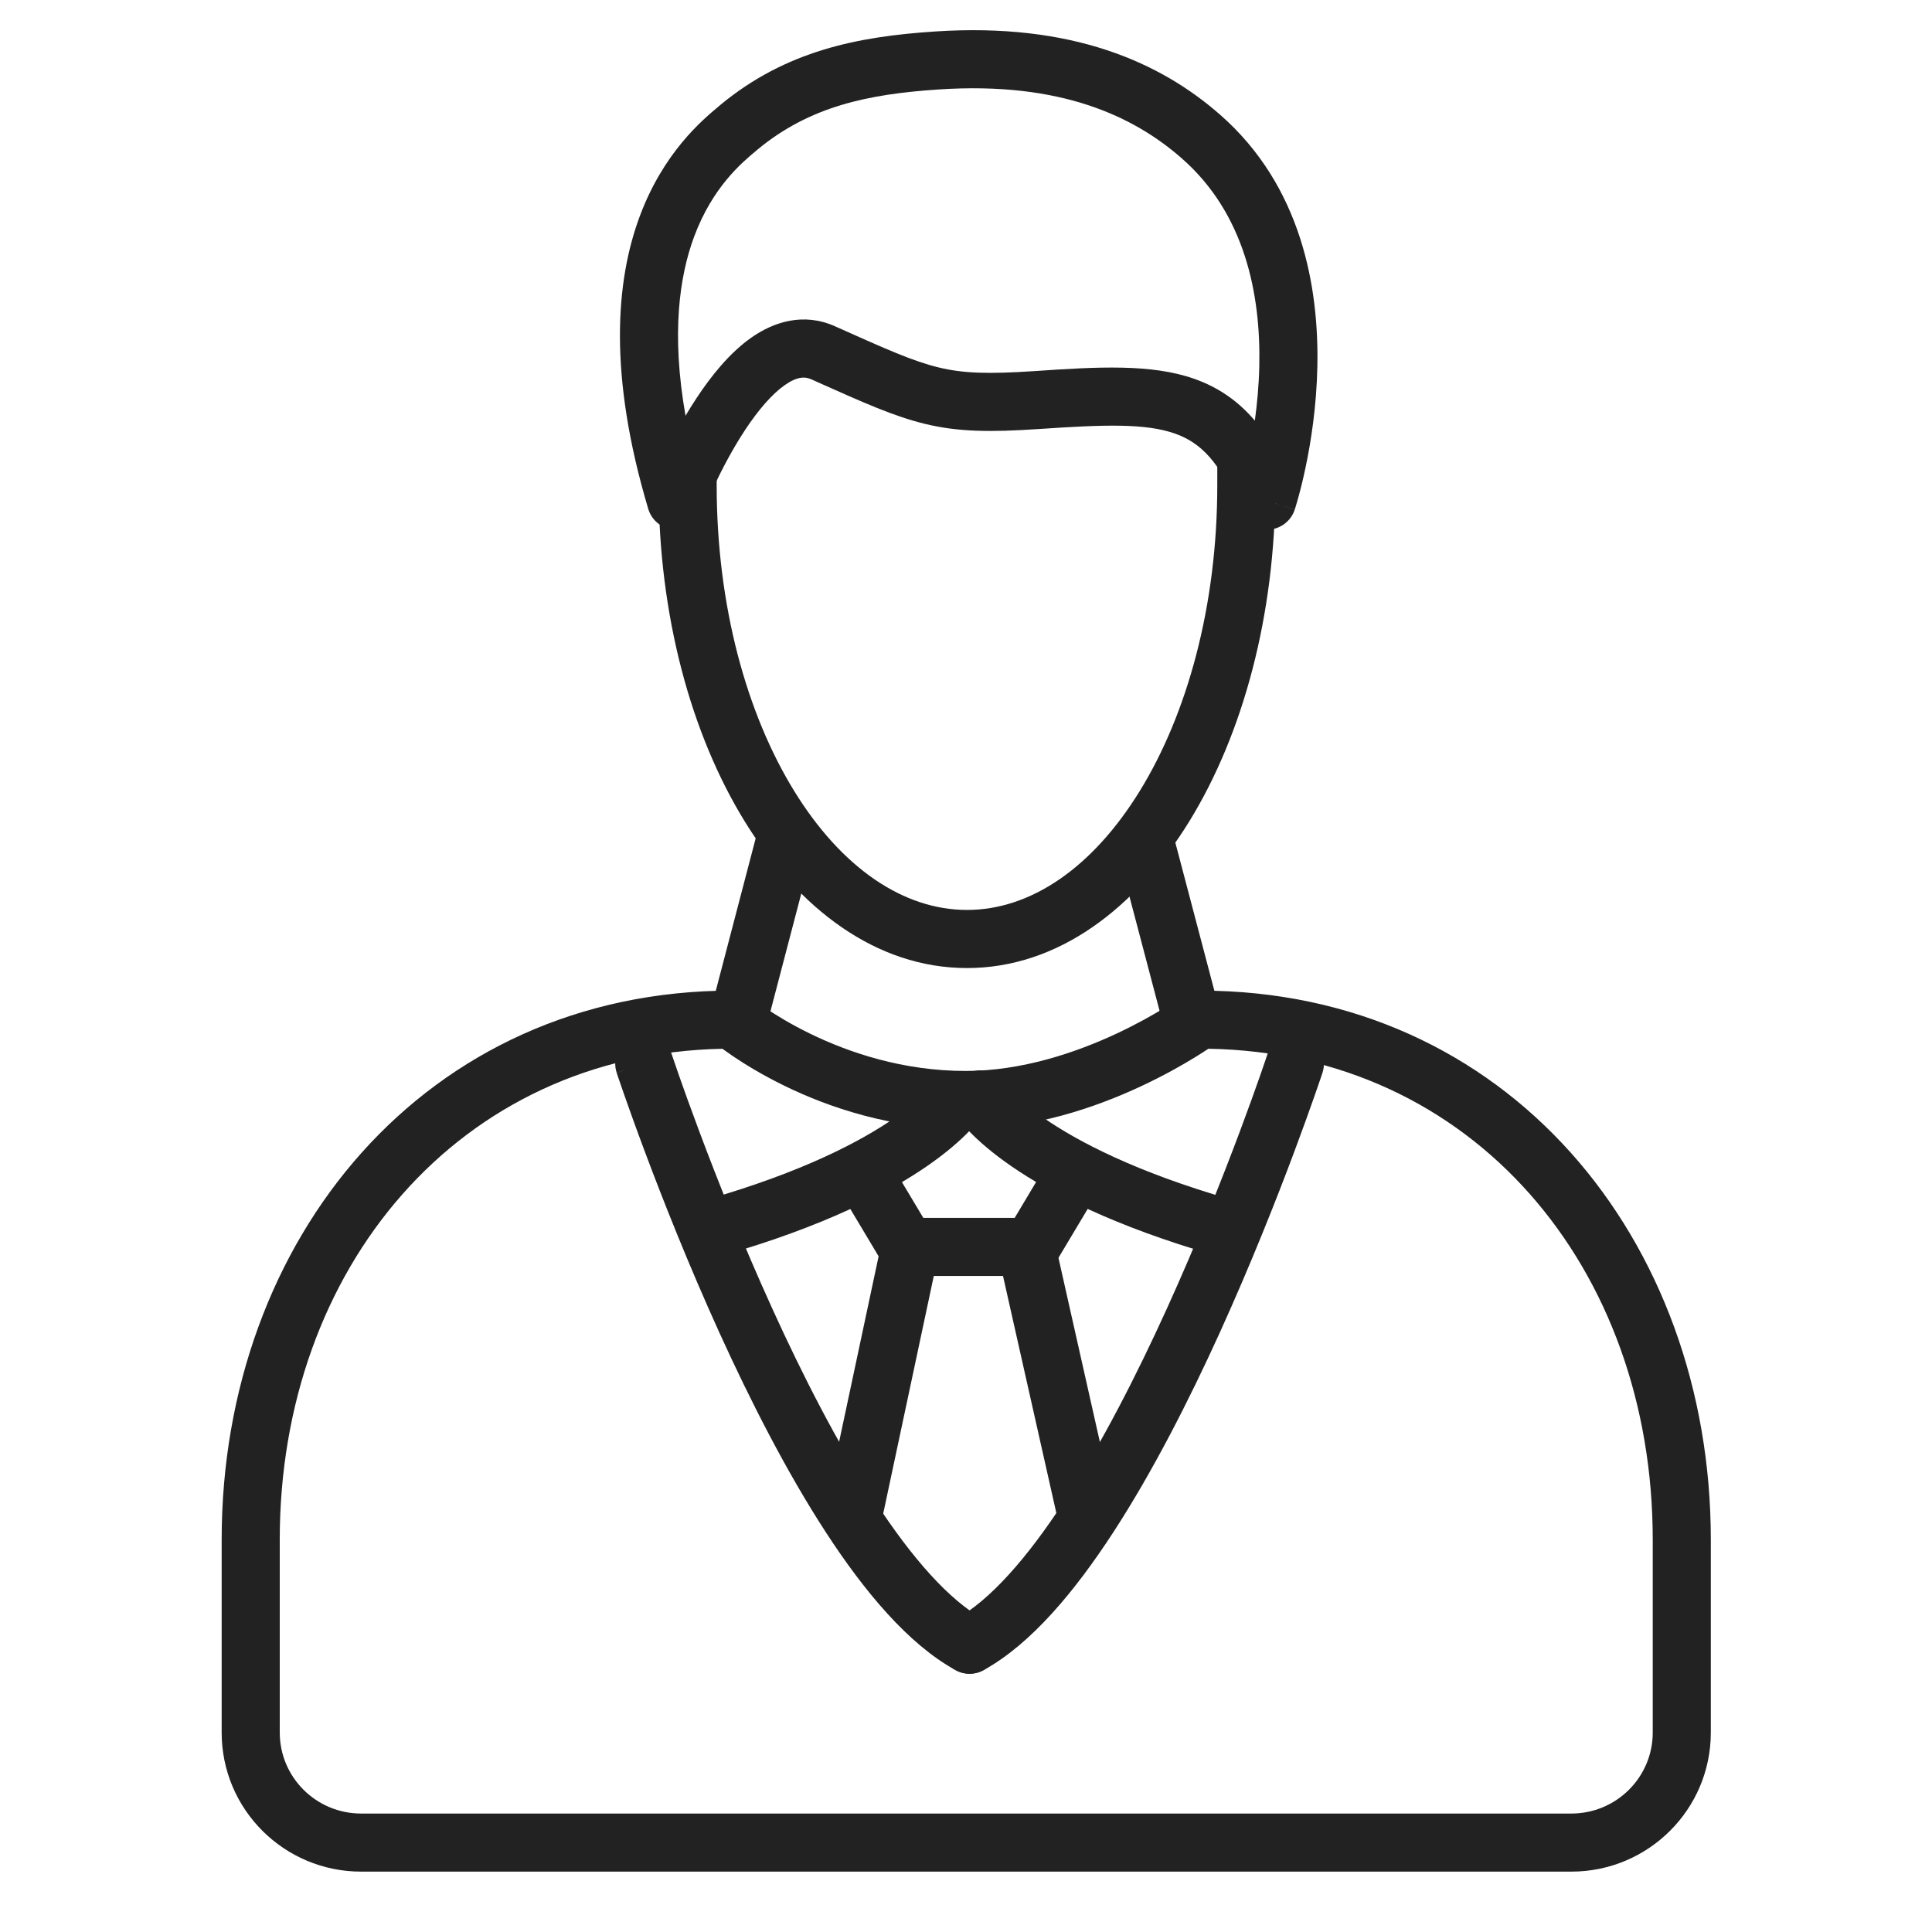
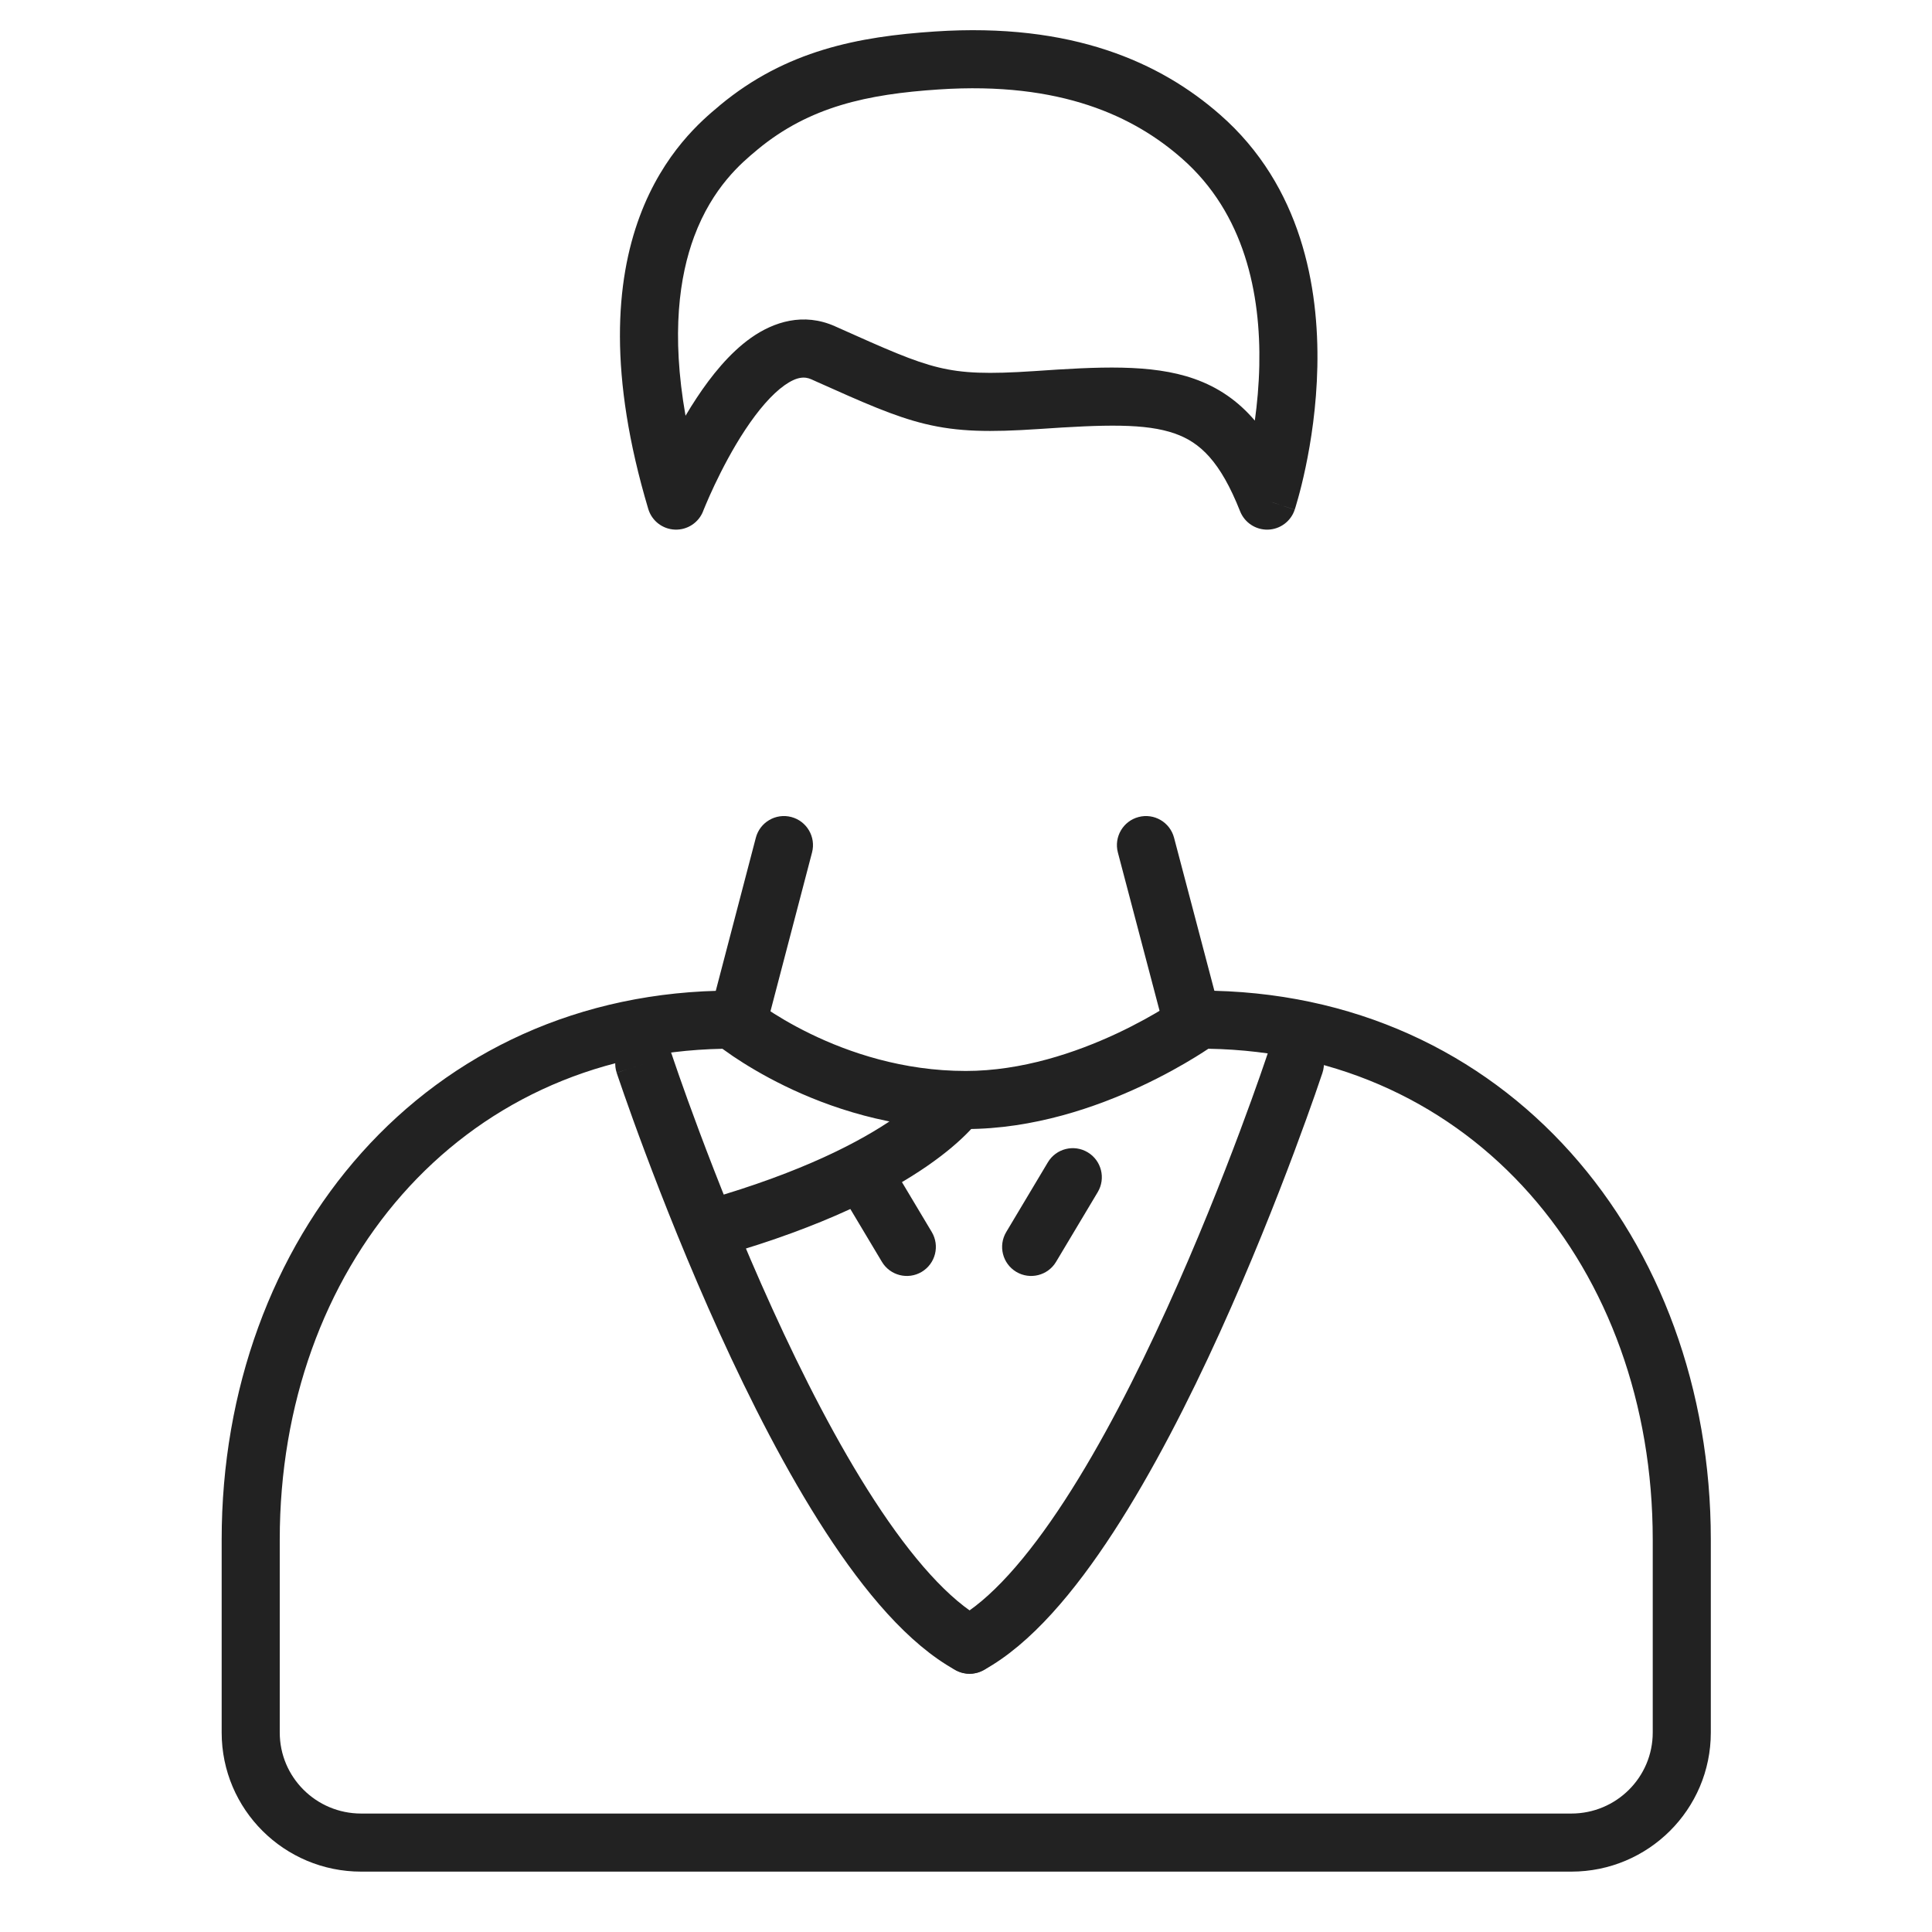
<svg xmlns="http://www.w3.org/2000/svg" width="64" height="64" viewBox="0 0 64 64" fill="none">
  <g id="icons/person">
    <path id="Vector (Stroke)" fill-rule="evenodd" clip-rule="evenodd" d="M7.343 51C7.343 41.057 14.086 32.815 24.254 32.815C24.478 32.815 24.696 32.894 24.868 33.037C24.869 33.037 24.869 33.038 24.87 33.038L24.254 33.777C24.87 33.038 24.87 33.038 24.87 33.038L24.871 33.039L24.89 33.054C24.909 33.069 24.939 33.093 24.98 33.124C25.064 33.188 25.192 33.281 25.361 33.395C25.7 33.624 26.202 33.933 26.839 34.243C28.116 34.865 29.905 35.477 31.993 35.477C33.847 35.477 35.637 34.871 36.993 34.237C37.665 33.922 38.215 33.608 38.596 33.374C38.786 33.257 38.932 33.16 39.029 33.095C39.078 33.062 39.114 33.037 39.137 33.021L39.161 33.003L39.165 33.001L39.166 33C39.33 32.88 39.529 32.815 39.733 32.815H39.752C49.929 32.815 56.673 41.056 56.673 51V57.393C56.673 59.941 54.6 62 52.052 62H11.964C9.415 62 7.343 59.941 7.343 57.393V51ZM40.029 34.741C39.918 34.815 39.776 34.907 39.605 35.012C39.175 35.277 38.559 35.628 37.808 35.979C36.32 36.676 34.239 37.401 31.993 37.401C29.532 37.401 27.451 36.682 25.996 35.973C25.266 35.617 24.686 35.261 24.285 34.991C24.146 34.896 24.027 34.812 23.931 34.742C15.194 34.913 9.267 42.027 9.267 51V57.393C9.267 58.871 10.471 60.076 11.964 60.076H52.052C53.545 60.076 54.749 58.871 54.749 57.393V51C54.749 42.011 48.801 34.888 40.029 34.741Z" fill="#222222" />
-     <path id="Vector (Stroke)_2" fill-rule="evenodd" clip-rule="evenodd" d="M29.214 41.105C29.308 40.661 29.7 40.344 30.154 40.344H33.996C34.446 40.344 34.836 40.656 34.934 41.095L36.898 49.825C37.014 50.344 36.689 50.858 36.17 50.975C35.652 51.092 35.137 50.766 35.021 50.248L33.226 42.268H30.933L29.237 50.237C29.127 50.757 28.616 51.088 28.096 50.977C27.576 50.867 27.245 50.356 27.355 49.836L29.214 41.105Z" fill="#222222" />
-     <path id="Vector (Stroke)_3" fill-rule="evenodd" clip-rule="evenodd" d="M43.197 34.324C43.701 34.49 43.975 35.034 43.808 35.539L42.895 35.237C43.808 35.539 43.808 35.539 43.808 35.539L43.804 35.552L43.791 35.589C43.781 35.621 43.765 35.669 43.744 35.73C43.702 35.852 43.641 36.032 43.561 36.26C43.401 36.717 43.167 37.371 42.87 38.165C42.276 39.752 41.426 41.902 40.405 44.149C39.385 46.392 38.184 48.753 36.884 50.752C35.605 52.719 34.15 54.466 32.581 55.326C32.115 55.582 31.53 55.411 31.275 54.945C31.02 54.48 31.19 53.895 31.656 53.639C32.784 53.021 34.024 51.622 35.271 49.703C36.497 47.817 37.653 45.551 38.653 43.352C39.651 41.157 40.484 39.05 41.068 37.491C41.36 36.712 41.589 36.071 41.745 35.625C41.823 35.402 41.882 35.229 41.922 35.111L41.967 34.978L41.978 34.945L41.981 34.935C42.148 34.431 42.692 34.157 43.197 34.324Z" fill="#222222" />
+     <path id="Vector (Stroke)_3" fill-rule="evenodd" clip-rule="evenodd" d="M43.197 34.324C43.701 34.49 43.975 35.034 43.808 35.539L42.895 35.237C43.808 35.539 43.808 35.539 43.808 35.539L43.804 35.552L43.791 35.589C43.702 35.852 43.641 36.032 43.561 36.26C43.401 36.717 43.167 37.371 42.87 38.165C42.276 39.752 41.426 41.902 40.405 44.149C39.385 46.392 38.184 48.753 36.884 50.752C35.605 52.719 34.15 54.466 32.581 55.326C32.115 55.582 31.53 55.411 31.275 54.945C31.02 54.48 31.19 53.895 31.656 53.639C32.784 53.021 34.024 51.622 35.271 49.703C36.497 47.817 37.653 45.551 38.653 43.352C39.651 41.157 40.484 39.05 41.068 37.491C41.36 36.712 41.589 36.071 41.745 35.625C41.823 35.402 41.882 35.229 41.922 35.111L41.967 34.978L41.978 34.945L41.981 34.935C42.148 34.431 42.692 34.157 43.197 34.324Z" fill="#222222" />
    <path id="Vector (Stroke)_4" fill-rule="evenodd" clip-rule="evenodd" d="M22.256 34.935C22.256 34.935 22.256 34.935 22.256 34.935L22.259 34.945L22.27 34.978L22.315 35.111C22.355 35.229 22.414 35.402 22.492 35.625C22.648 36.071 22.877 36.712 23.169 37.491C23.753 39.05 24.585 41.157 25.584 43.352C26.584 45.551 27.74 47.817 28.966 49.703C30.213 51.622 31.453 53.021 32.581 53.639C33.047 53.895 33.217 54.48 32.962 54.945C32.706 55.411 32.122 55.582 31.656 55.326C30.087 54.466 28.632 52.719 27.353 50.752C26.053 48.753 24.852 46.392 23.832 44.149C22.811 41.902 21.961 39.752 21.367 38.165C21.069 37.371 20.836 36.717 20.676 36.26C20.596 36.032 20.535 35.852 20.493 35.73C20.472 35.669 20.456 35.621 20.445 35.589L20.433 35.553L20.429 35.54C20.429 35.54 20.429 35.539 21.342 35.237L20.429 35.539C20.262 35.034 20.536 34.49 21.04 34.324C21.545 34.157 22.089 34.431 22.256 34.935Z" fill="#222222" />
-     <path id="Vector (Stroke)_5" fill-rule="evenodd" clip-rule="evenodd" d="M33.277 35.892C32.989 35.454 32.402 35.326 31.958 35.608C31.509 35.892 31.376 36.487 31.66 36.936L32.473 36.42C31.66 36.936 31.661 36.936 31.661 36.937L31.662 36.938L31.664 36.941L31.668 36.948L31.678 36.963C31.686 36.974 31.695 36.988 31.706 37.003C31.728 37.034 31.757 37.074 31.794 37.121C31.869 37.215 31.974 37.339 32.118 37.488C32.407 37.785 32.847 38.179 33.495 38.627C34.789 39.521 36.904 40.623 40.273 41.591C40.783 41.738 41.316 41.443 41.463 40.932C41.61 40.422 41.315 39.889 40.804 39.742C37.602 38.821 35.684 37.8 34.588 37.043C34.041 36.665 33.697 36.352 33.5 36.149C33.401 36.047 33.339 35.972 33.306 35.93C33.289 35.909 33.28 35.896 33.277 35.892Z" fill="#222222" />
    <path id="Vector (Stroke)_6" fill-rule="evenodd" clip-rule="evenodd" d="M36.031 38.171C36.487 38.443 36.636 39.034 36.364 39.49L34.984 41.799C34.712 42.255 34.121 42.404 33.665 42.132C33.209 41.859 33.06 41.269 33.333 40.812L34.712 38.503C34.984 38.047 35.575 37.898 36.031 38.171Z" fill="#222222" />
    <path id="Vector (Stroke)_7" fill-rule="evenodd" clip-rule="evenodd" d="M32.251 35.607C32.7 35.892 32.833 36.486 32.548 36.935L31.755 36.432C32.548 36.935 32.548 36.936 32.547 36.936L32.547 36.938L32.545 36.941L32.541 36.947L32.53 36.962C32.523 36.974 32.514 36.987 32.502 37.003C32.48 37.034 32.451 37.073 32.414 37.12C32.34 37.214 32.234 37.339 32.09 37.487C31.802 37.785 31.361 38.179 30.714 38.626C29.419 39.52 27.305 40.622 23.936 41.591C23.425 41.737 22.892 41.443 22.746 40.932C22.599 40.421 22.894 39.888 23.404 39.741C26.607 38.821 28.525 37.8 29.62 37.043C30.168 36.665 30.512 36.352 30.709 36.148C30.807 36.046 30.87 35.972 30.903 35.929C30.919 35.908 30.929 35.895 30.932 35.891C30.932 35.891 30.932 35.891 30.932 35.891C30.934 35.889 30.934 35.889 30.932 35.891L30.929 35.896L30.926 35.9L30.925 35.902L30.924 35.904C30.924 35.904 30.923 35.905 31.736 36.42L30.923 35.905C30.924 35.904 30.924 35.904 30.924 35.904" fill="#222222" />
    <path id="Vector (Stroke)_8" fill-rule="evenodd" clip-rule="evenodd" d="M28.167 38.171C28.623 37.898 29.214 38.047 29.486 38.503L30.866 40.812C31.138 41.269 30.989 41.859 30.533 42.132C30.077 42.404 29.486 42.255 29.214 41.799L27.834 39.49C27.562 39.034 27.711 38.443 28.167 38.171Z" fill="#222222" />
    <path id="Vector (Stroke)_9" fill-rule="evenodd" clip-rule="evenodd" d="M37.716 27.065C38.23 26.929 38.756 27.236 38.892 27.75L40.415 33.532C40.55 34.046 40.243 34.572 39.729 34.708C39.216 34.843 38.689 34.536 38.554 34.022L37.031 28.24C36.896 27.726 37.203 27.2 37.716 27.065Z" fill="#222222" />
    <path id="Vector (Stroke)_10" fill-rule="evenodd" clip-rule="evenodd" d="M26.212 27.064C26.727 27.199 27.034 27.725 26.9 28.239L25.386 34.021C25.252 34.535 24.726 34.843 24.212 34.708C23.698 34.574 23.39 34.048 23.525 33.534L25.038 27.751C25.173 27.237 25.698 26.93 26.212 27.064Z" fill="#222222" />
-     <path id="Vector (Stroke)_11" fill-rule="evenodd" clip-rule="evenodd" d="M41.286 14.237C41.817 14.237 42.248 14.668 42.248 15.199V16.077C42.248 20.376 41.178 24.314 39.397 27.209C37.624 30.088 35.048 32.068 32.033 32.068C29.017 32.068 26.441 30.088 24.669 27.209C22.887 24.314 21.817 20.377 21.817 16.077V15.695C21.817 15.164 22.248 14.733 22.779 14.733C23.311 14.733 23.741 15.164 23.741 15.695V16.077C23.741 20.079 24.741 23.656 26.307 26.2C27.883 28.76 29.933 30.143 32.033 30.143C34.132 30.143 36.182 28.76 37.758 26.2C39.324 23.656 40.324 20.079 40.324 16.077V15.199C40.324 14.668 40.755 14.237 41.286 14.237Z" fill="#222222" />
    <path id="Vector (Stroke)_12" fill-rule="evenodd" clip-rule="evenodd" d="M30.972 1.043C35.516 0.741 38.443 2.068 40.415 3.798C43.125 6.169 43.694 9.532 43.639 12.147C43.612 13.467 43.426 14.643 43.248 15.487C43.159 15.911 43.071 16.254 43.004 16.494C42.971 16.614 42.943 16.709 42.923 16.775C42.913 16.808 42.905 16.834 42.899 16.852L42.892 16.875L42.889 16.881L42.889 16.884C42.888 16.884 42.888 16.886 41.975 16.583L42.888 16.886C42.761 17.27 42.407 17.533 42.002 17.545C41.598 17.556 41.229 17.313 41.08 16.937C40.423 15.277 39.75 14.654 38.919 14.362C37.951 14.022 36.616 14.061 34.397 14.213L34.395 14.213C32.798 14.319 31.746 14.309 30.643 14.042C29.622 13.795 28.591 13.333 27.069 12.652C27.006 12.623 26.943 12.595 26.878 12.566C26.659 12.468 26.401 12.473 25.992 12.76C25.562 13.064 25.111 13.594 24.684 14.24C24.267 14.871 23.918 15.546 23.67 16.069C23.547 16.33 23.451 16.549 23.387 16.701C23.355 16.777 23.33 16.837 23.314 16.876L23.297 16.919L23.293 16.929L23.293 16.931C23.144 17.314 22.768 17.561 22.357 17.544C21.946 17.528 21.591 17.252 21.474 16.858C20.15 12.418 20.392 9.319 21.191 7.169C21.978 5.051 23.264 3.976 23.813 3.519C23.825 3.508 23.837 3.497 23.85 3.486C26.035 1.672 28.434 1.21 30.972 1.043ZM22.709 13.772C22.825 13.575 22.949 13.376 23.079 13.18C23.554 12.46 24.163 11.695 24.884 11.187C25.628 10.664 26.614 10.34 27.664 10.81L27.688 10.821C29.369 11.573 30.25 11.968 31.095 12.172C31.906 12.368 32.721 12.396 34.266 12.293C36.366 12.149 38.139 12.049 39.556 12.547C40.363 12.83 41.017 13.287 41.568 13.933C41.644 13.381 41.702 12.763 41.716 12.107C41.765 9.741 41.237 7.074 39.148 5.246L39.147 5.245C37.575 3.866 35.157 2.693 31.1 2.963C28.726 3.119 26.821 3.532 25.105 4.945C25.094 4.955 25.082 4.965 25.071 4.975C25.064 4.981 25.057 4.987 25.049 4.993C24.578 5.385 23.605 6.195 22.994 7.839C22.511 9.141 22.228 11.041 22.709 13.772Z" fill="#222222" />
  </g>
</svg>